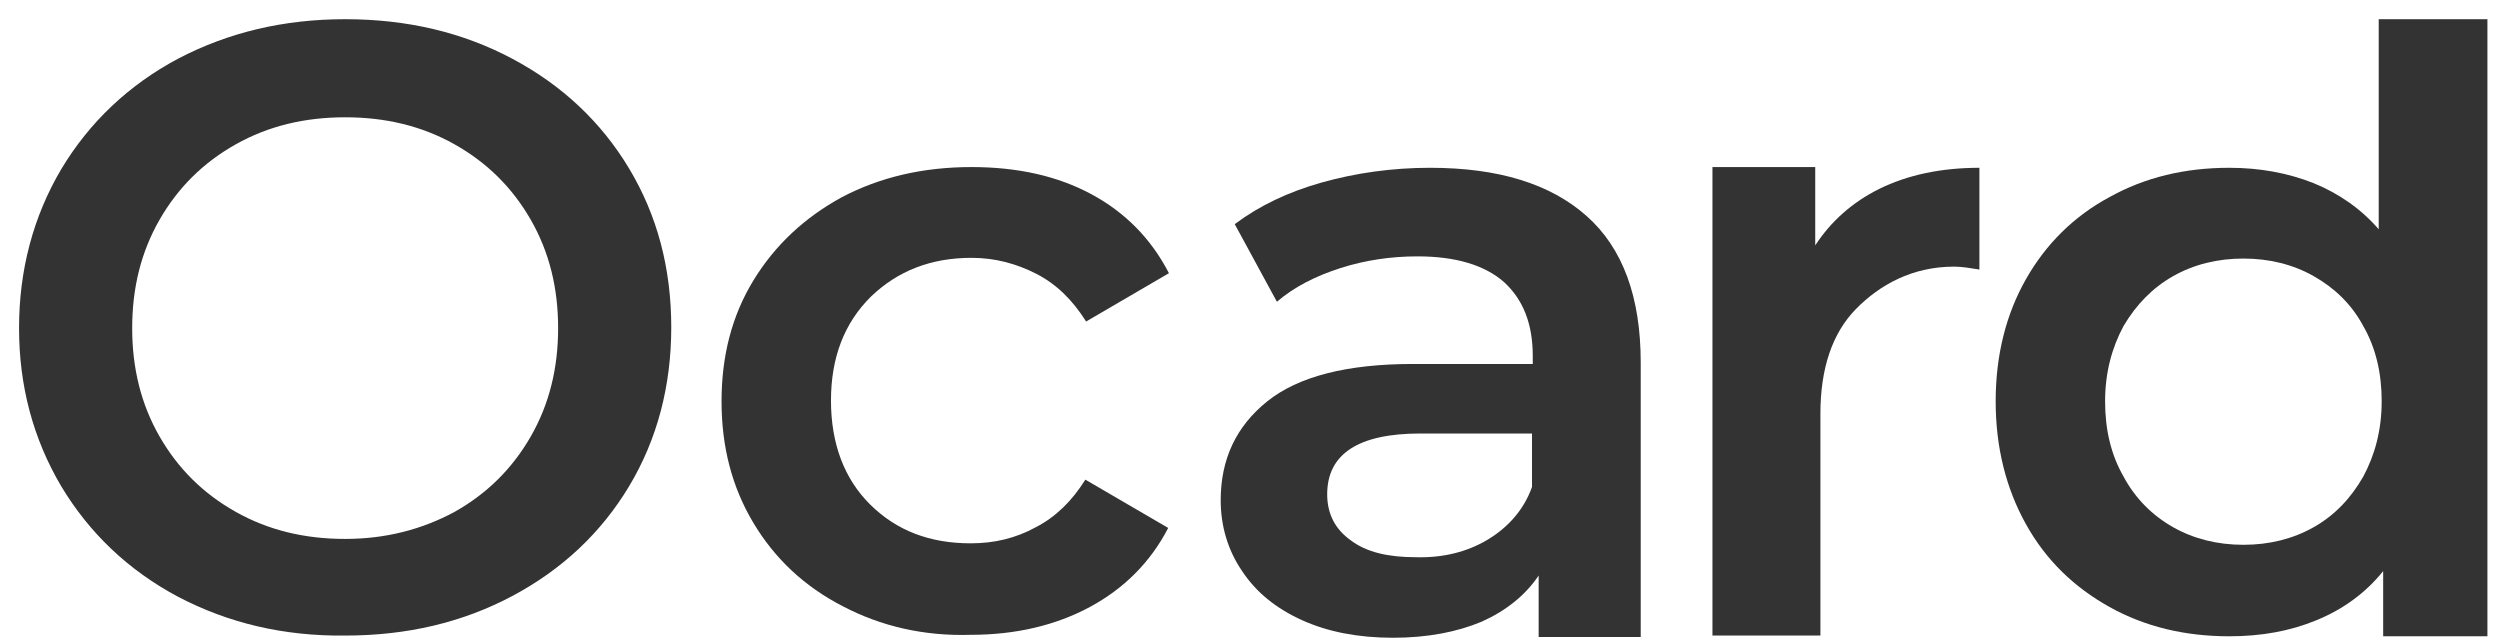
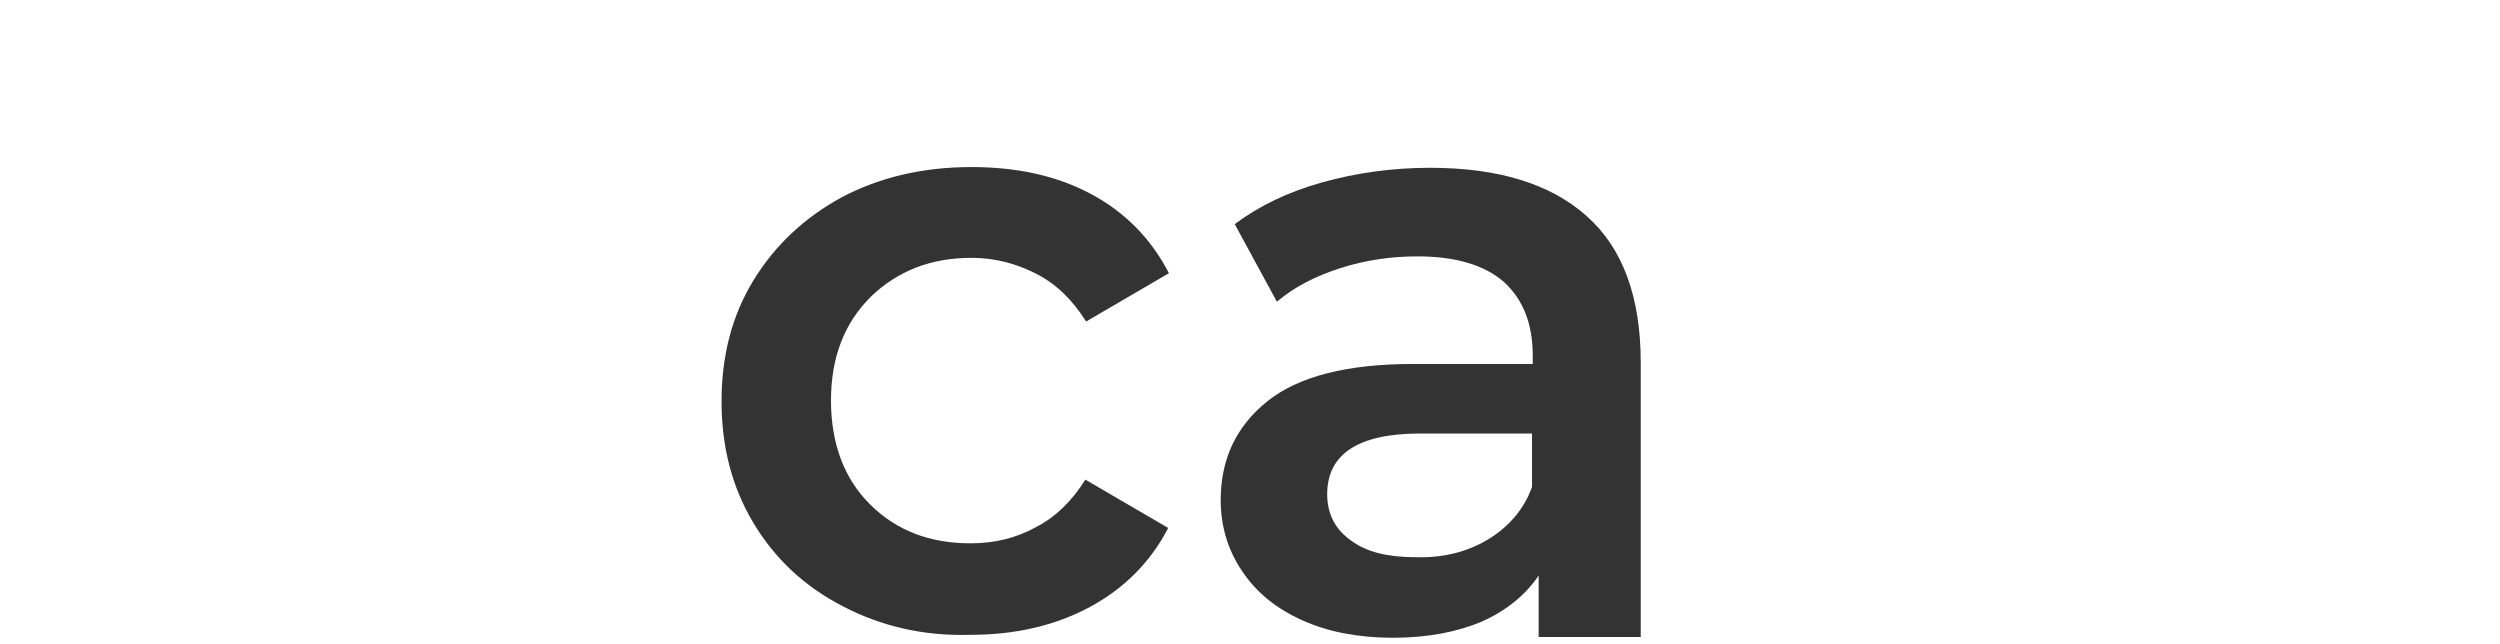
<svg xmlns="http://www.w3.org/2000/svg" width="97" height="25" viewBox="0 0 97 25" fill="none">
-   <path d="M6.908 23.154C4.985 22.132 3.465 20.683 2.374 18.865C1.284 17.019 0.739 14.974 0.739 12.73C0.739 10.487 1.284 8.413 2.374 6.567C3.465 4.749 4.985 3.301 6.908 2.278C8.859 1.256 11.011 0.745 13.392 0.745C15.802 0.745 17.954 1.256 19.876 2.278C21.799 3.301 23.319 4.721 24.41 6.539C25.5 8.356 26.045 10.402 26.045 12.702C26.045 14.974 25.5 17.048 24.41 18.865C23.319 20.683 21.799 22.103 19.876 23.126C17.954 24.148 15.802 24.66 13.392 24.66C11.011 24.688 8.859 24.177 6.908 23.154ZM17.639 19.86C18.901 19.149 19.876 18.184 20.594 16.934C21.311 15.684 21.655 14.293 21.655 12.73C21.655 11.168 21.311 9.777 20.594 8.527C19.876 7.277 18.901 6.312 17.639 5.601C16.376 4.891 14.97 4.551 13.392 4.551C11.814 4.551 10.408 4.891 9.146 5.601C7.883 6.312 6.908 7.277 6.19 8.527C5.473 9.777 5.129 11.168 5.129 12.73C5.129 14.293 5.473 15.684 6.19 16.934C6.908 18.184 7.883 19.149 9.146 19.86C10.408 20.57 11.814 20.91 13.392 20.91C14.97 20.91 16.376 20.541 17.639 19.86Z" fill="#333333" />
  <path d="M32.702 23.523C31.21 22.756 30.062 21.677 29.23 20.285C28.398 18.894 27.996 17.332 27.996 15.571C27.996 13.81 28.398 12.248 29.23 10.884C30.062 9.521 31.21 8.442 32.673 7.646C34.136 6.88 35.8 6.482 37.694 6.482C39.473 6.482 41.022 6.823 42.342 7.533C43.662 8.243 44.666 9.265 45.355 10.6L42.141 12.475C41.625 11.651 40.993 11.026 40.219 10.629C39.444 10.231 38.612 10.004 37.694 10.004C36.116 10.004 34.825 10.515 33.792 11.509C32.759 12.532 32.242 13.867 32.242 15.542C32.242 17.218 32.759 18.581 33.763 19.576C34.796 20.598 36.087 21.081 37.665 21.081C38.583 21.081 39.415 20.882 40.19 20.456C40.965 20.058 41.596 19.433 42.112 18.61L45.326 20.484C44.637 21.819 43.604 22.842 42.285 23.552C40.965 24.262 39.415 24.631 37.665 24.631C35.829 24.688 34.165 24.29 32.702 23.523Z" fill="#333333" />
  <path d="M61.565 8.385C62.971 9.635 63.66 11.537 63.66 14.065V24.716H59.7V22.33C59.184 23.097 58.438 23.694 57.491 24.12C56.544 24.517 55.397 24.745 54.048 24.745C52.7 24.745 51.523 24.517 50.519 24.063C49.515 23.608 48.74 22.984 48.195 22.16C47.65 21.365 47.363 20.427 47.363 19.405C47.363 17.814 47.966 16.536 49.171 15.571C50.376 14.605 52.269 14.122 54.823 14.122H59.471V13.81C59.471 12.56 59.098 11.623 58.352 10.941C57.606 10.288 56.487 9.947 54.995 9.947C53.991 9.947 52.987 10.089 52.011 10.401C51.036 10.714 50.203 11.14 49.544 11.708L47.908 8.697C48.855 7.987 49.974 7.448 51.294 7.078C52.614 6.709 54.02 6.51 55.483 6.51C58.151 6.51 60.16 7.135 61.565 8.385ZM57.721 20.939C58.524 20.456 59.127 19.774 59.442 18.894V16.82H55.11C52.7 16.82 51.495 17.616 51.495 19.178C51.495 19.945 51.81 20.541 52.413 20.967C53.015 21.422 53.847 21.62 54.938 21.62C55.971 21.649 56.917 21.422 57.721 20.939Z" fill="#333333" />
-   <path d="M76.801 6.51V10.458C76.457 10.402 76.112 10.345 75.825 10.345C74.19 10.345 72.927 11.055 72.009 11.992C71.091 12.929 70.632 14.293 70.632 16.054V24.66H66.443V6.482H70.431V9.521C71.636 7.675 73.76 6.51 76.801 6.51Z" fill="#333333" />
-   <path d="M96.512 0.745V24.688H92.467V22.16C91.778 23.012 90.917 23.637 89.884 24.063C88.852 24.489 87.733 24.688 86.499 24.688C84.777 24.688 83.228 24.319 81.851 23.552C80.474 22.785 79.383 21.734 78.609 20.342C77.834 18.951 77.432 17.36 77.432 15.571C77.432 13.781 77.834 12.191 78.609 10.828C79.383 9.464 80.474 8.385 81.851 7.646C83.228 6.88 84.777 6.51 86.499 6.51C87.675 6.51 88.765 6.709 89.77 7.107C90.745 7.504 91.606 8.101 92.294 8.896V0.745H96.512ZM89.77 20.456C90.573 20.002 91.204 19.348 91.692 18.496C92.151 17.644 92.409 16.678 92.409 15.571C92.409 14.463 92.18 13.497 91.692 12.645C91.233 11.793 90.573 11.168 89.77 10.714C88.966 10.259 88.048 10.032 87.044 10.032C86.04 10.032 85.121 10.259 84.318 10.714C83.515 11.168 82.884 11.822 82.396 12.645C81.937 13.497 81.678 14.463 81.678 15.571C81.678 16.678 81.908 17.644 82.396 18.496C82.855 19.348 83.515 20.002 84.318 20.456C85.121 20.91 86.04 21.138 87.044 21.138C88.048 21.138 88.966 20.91 89.77 20.456Z" fill="#333333" />
</svg>